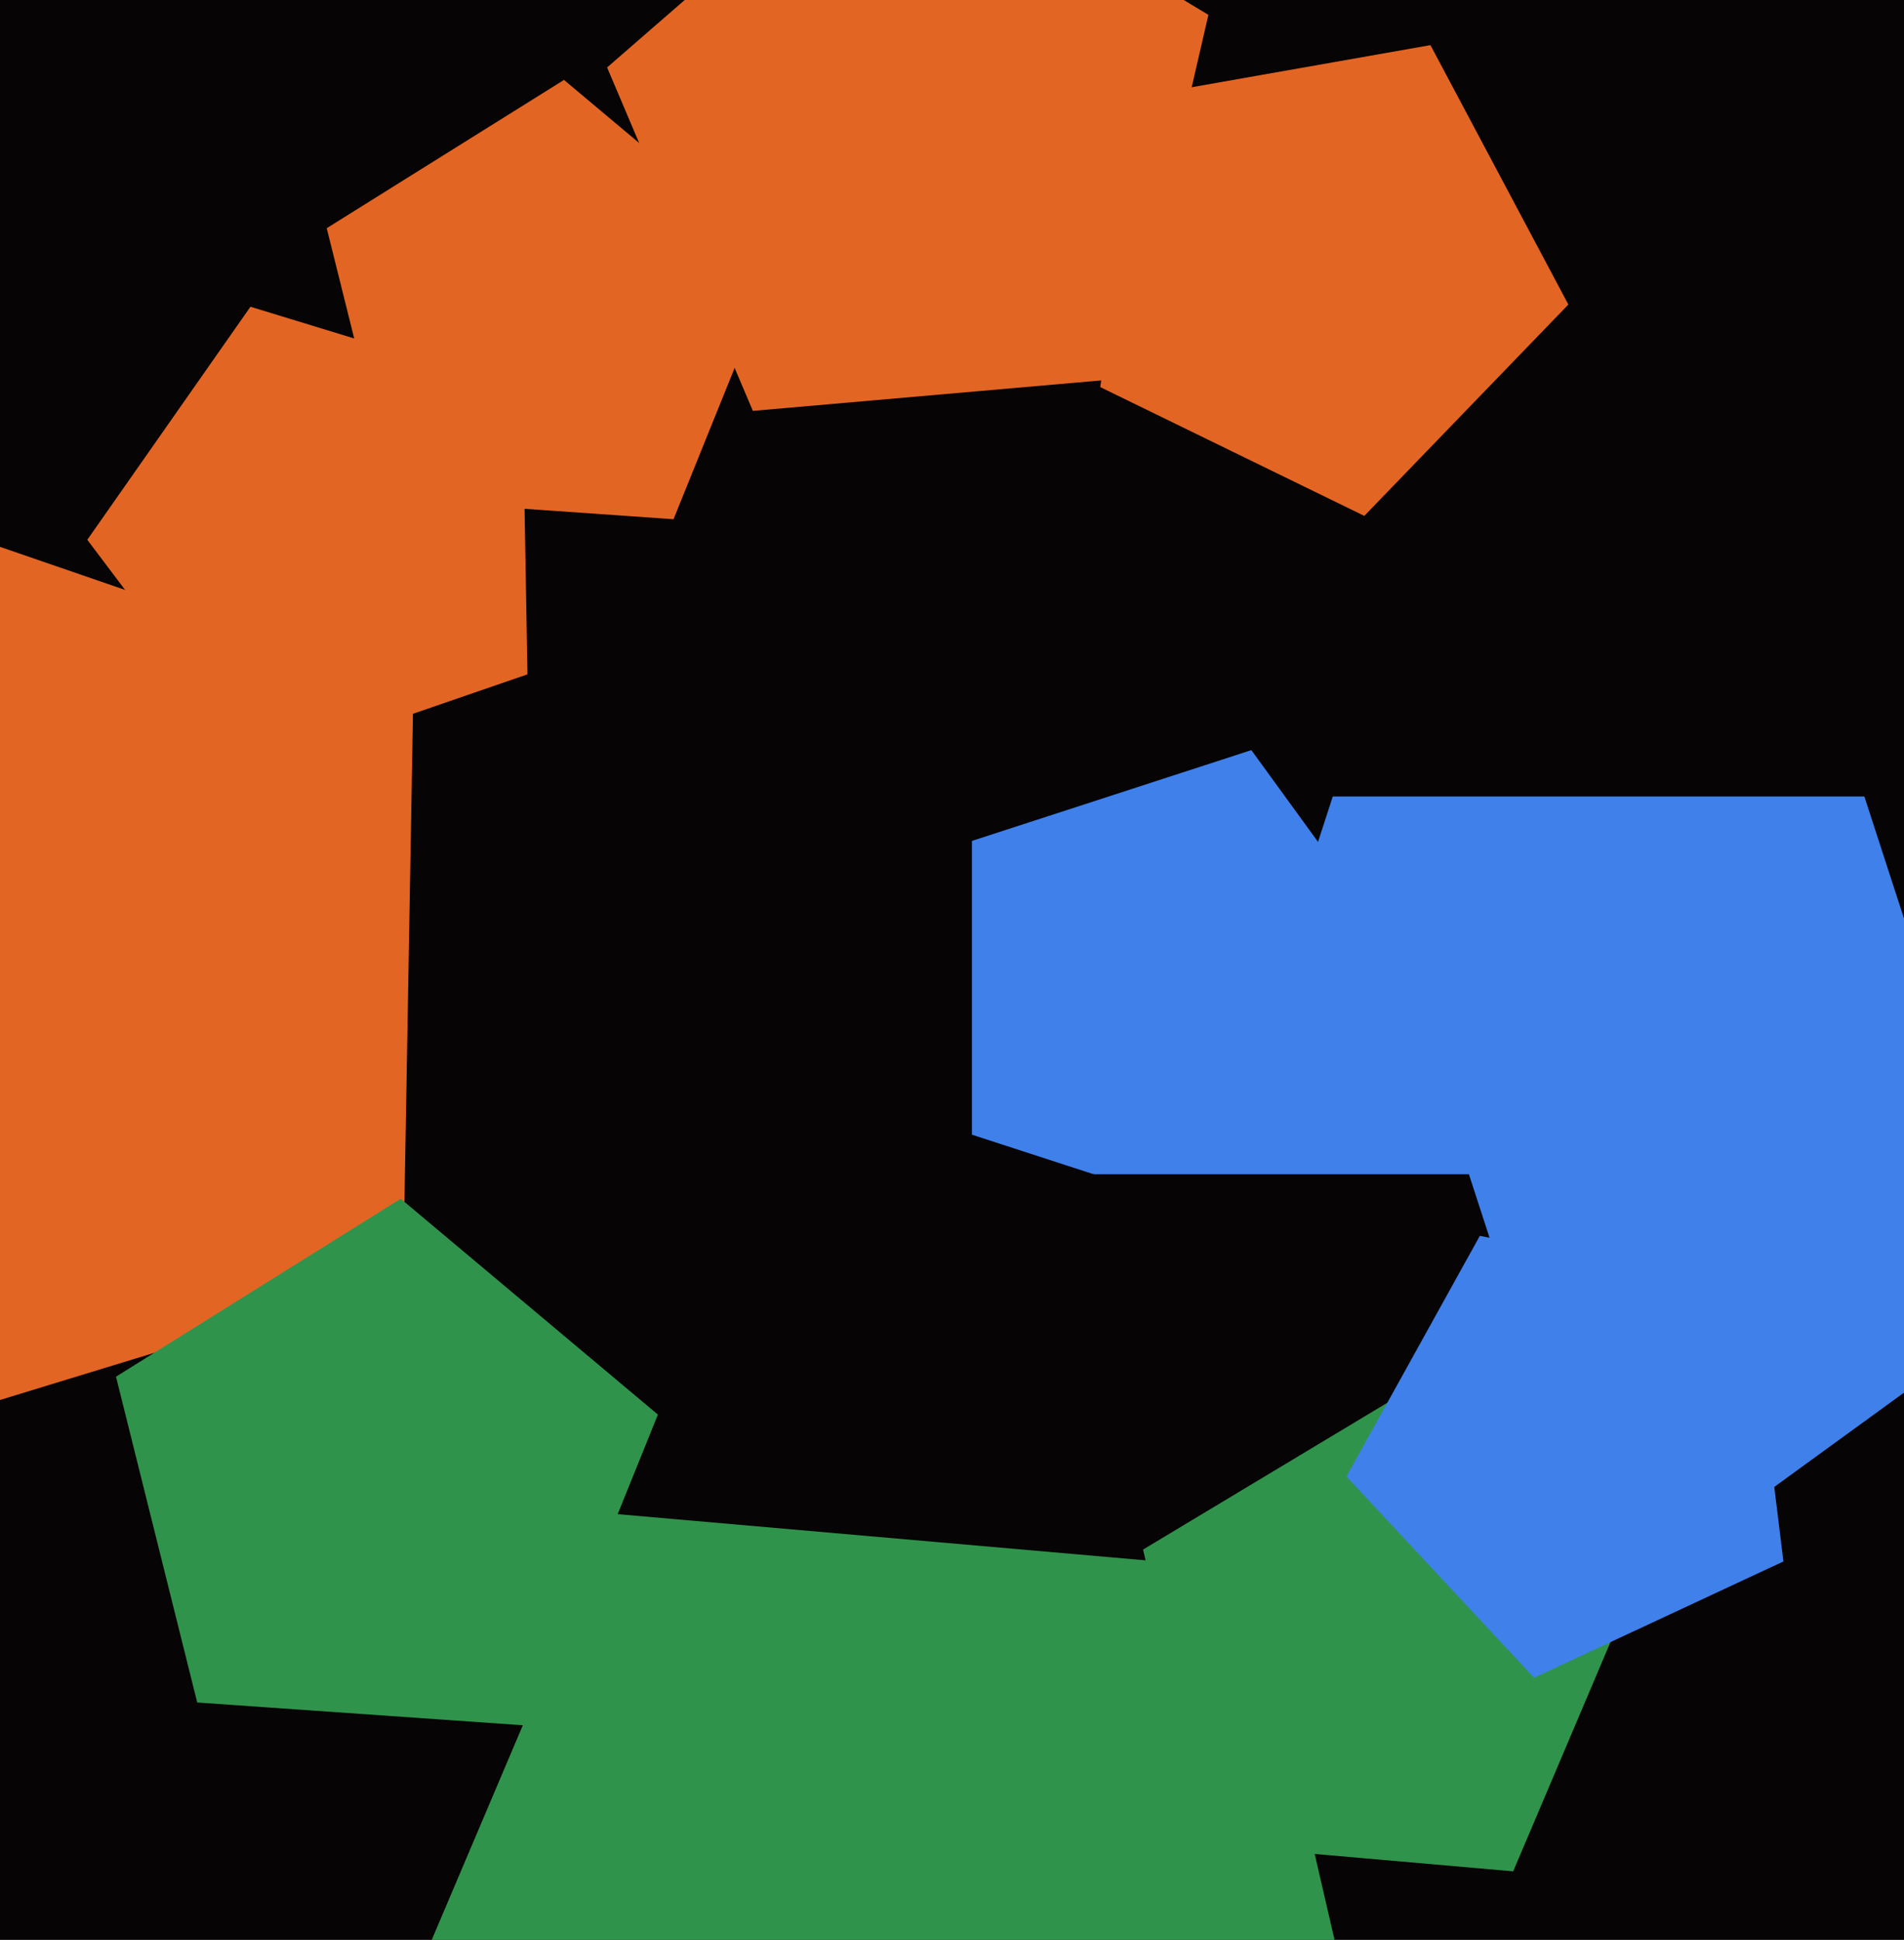
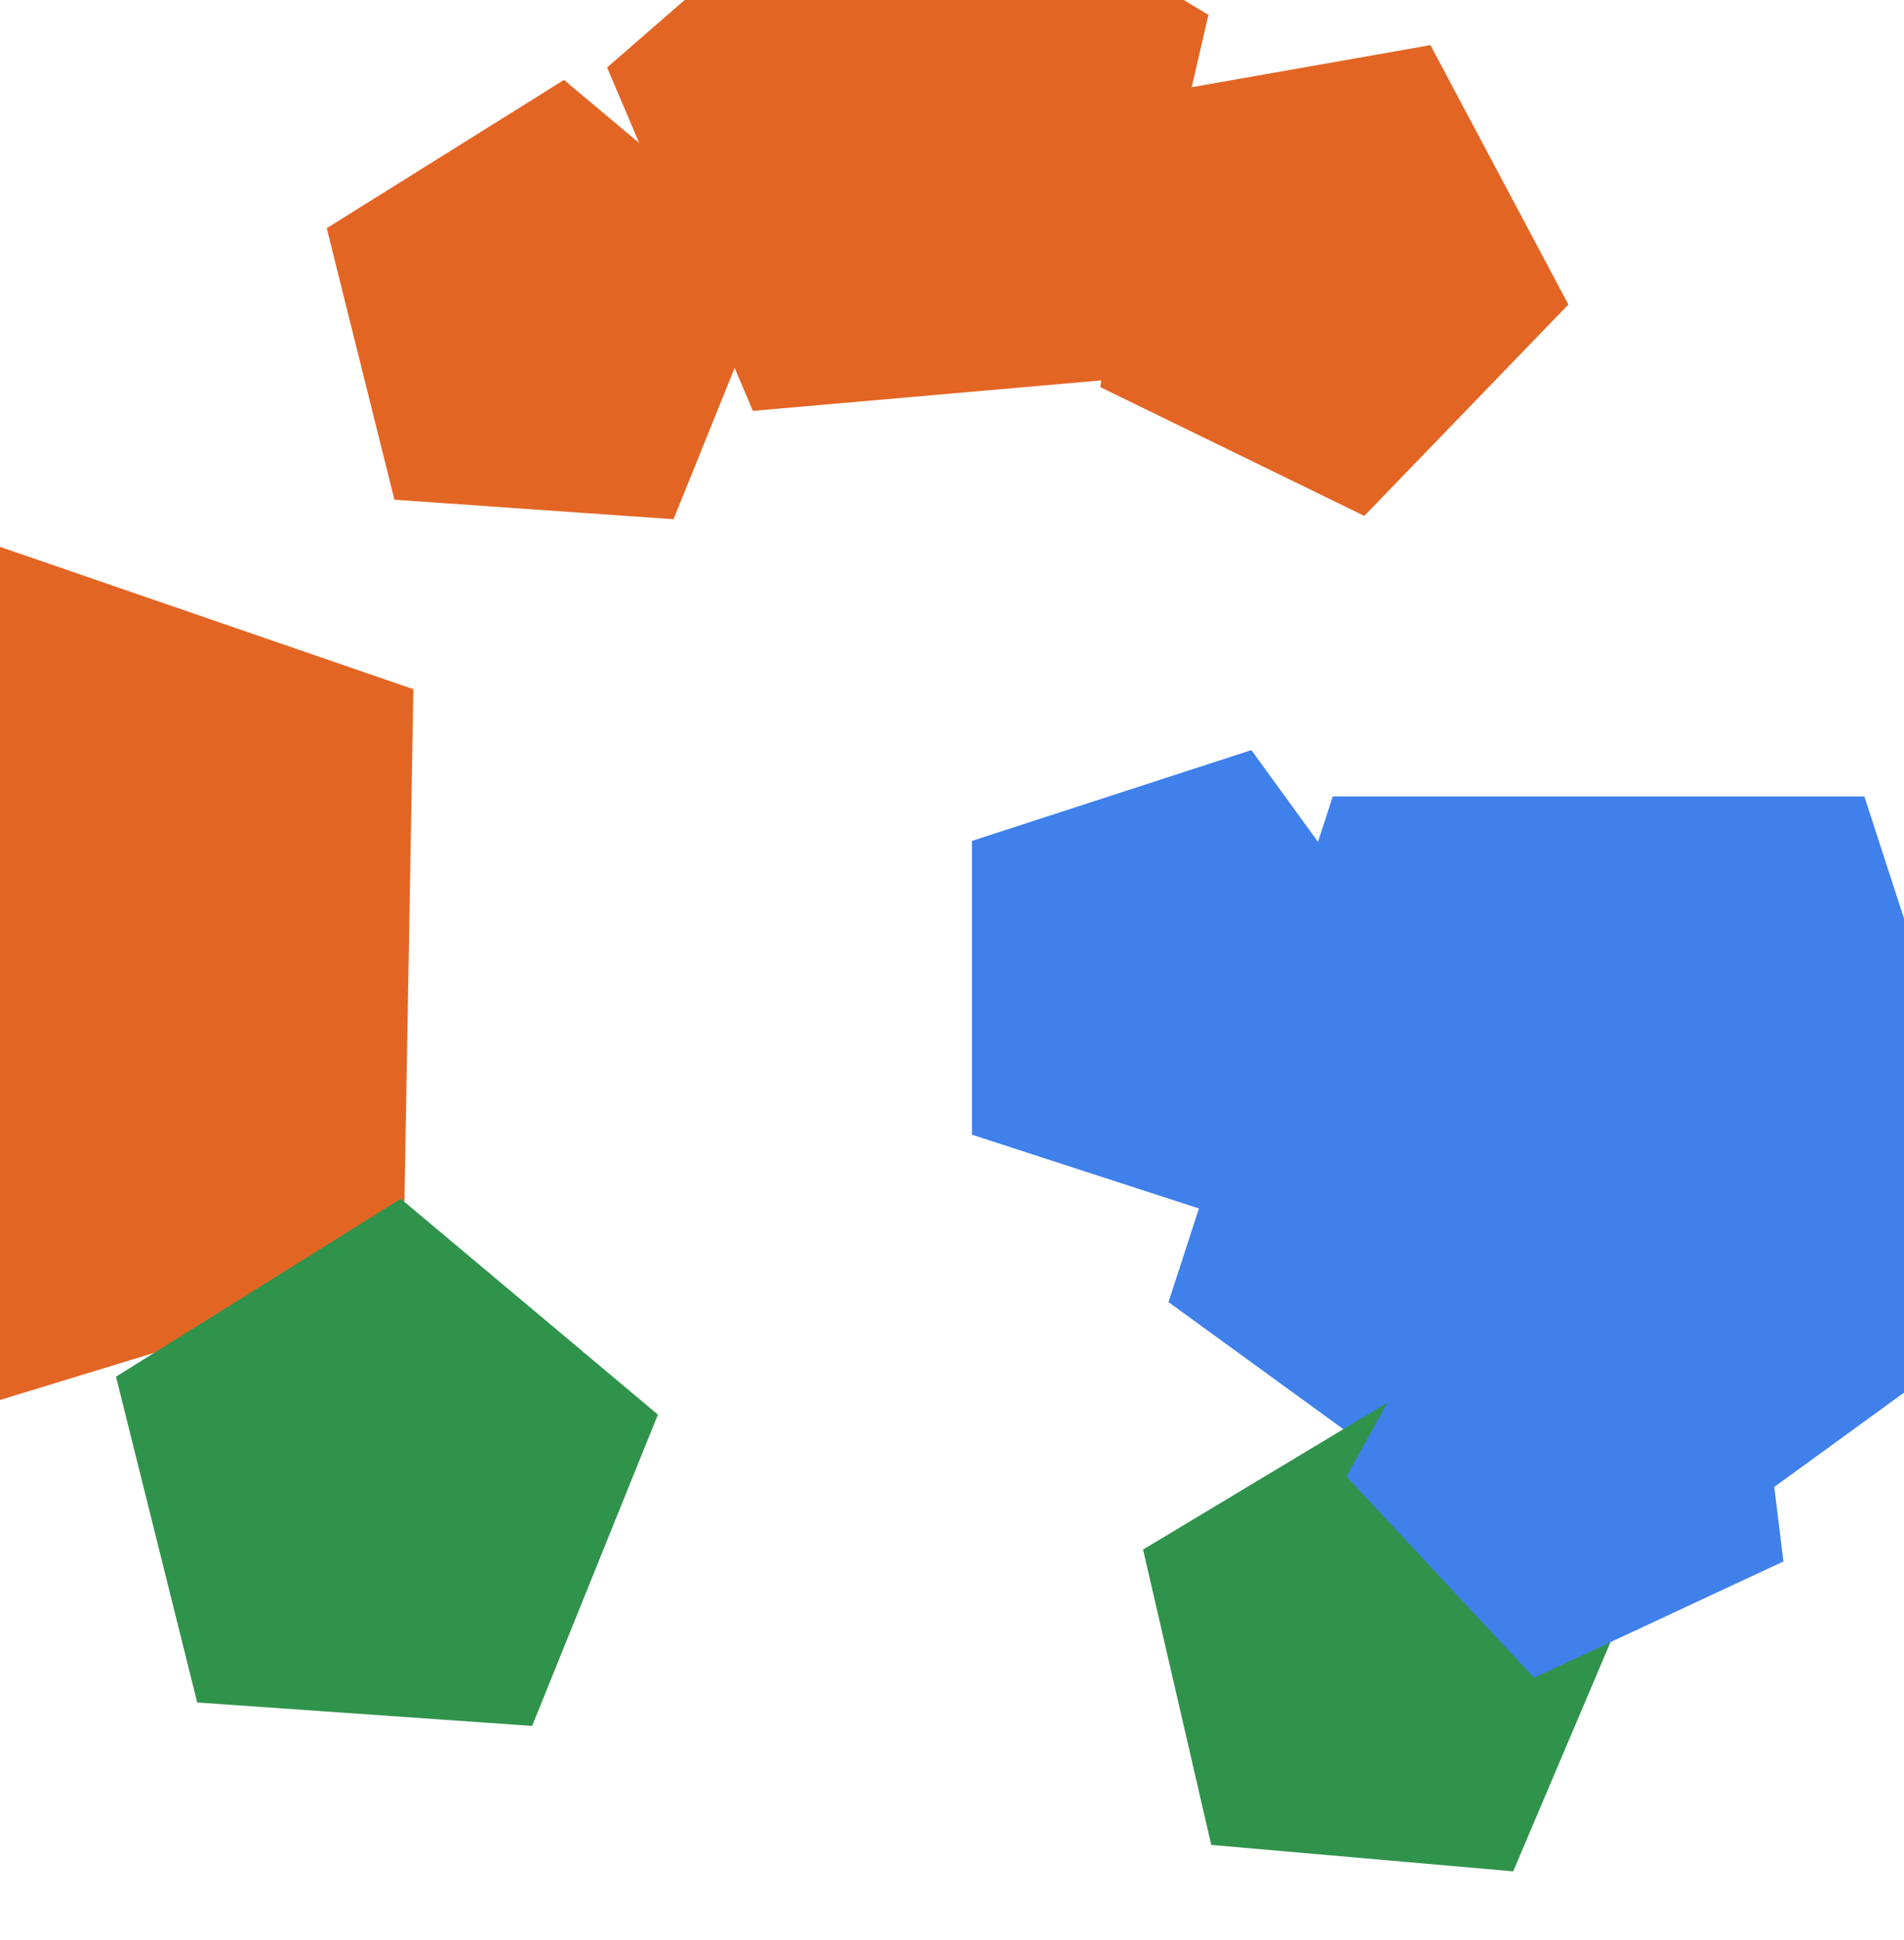
<svg xmlns="http://www.w3.org/2000/svg" width="480px" height="489px">
-   <rect width="480" height="489" fill="rgb(6,4,4)" />
  <polygon points="511.42,328.228 403.0,407.0 294.58,328.228 335.992,200.772 470.008,200.772" fill="rgb(63,128,235)" />
  <polygon points="359.0,249.0 315.468,308.917 245.032,286.03 245.032,211.97 315.468,189.083" fill="rgb(63,128,235)" />
-   <polygon points="402.644,395.503 318.0,457.0 233.356,395.503 265.687,295.997 370.313,295.997" fill="rgb(6,4,4)" />
-   <polygon points="351.109,552.53 213.06,635.479 91.511,529.818 154.44,381.568 314.88,395.605" fill="rgb(48,147,76)" />
  <polygon points="169.795,130.883 99.433,125.963 82.369,57.524 142.185,20.146 196.218,65.485" fill="rgb(227,101,36)" />
  <polygon points="395.387,76.768 343.94,130.043 277.374,97.577 287.682,24.237 360.617,11.376" fill="rgb(227,101,36)" />
-   <polygon points="132.968,169.988 65.165,193.335 22.009,136.065 63.14,77.323 131.717,98.289" fill="rgb(227,101,36)" />
  <polygon points="283.485,95.377 189.797,103.573 153.05,17.004 224.028,-44.696 304.64,3.742" fill="rgb(227,101,36)" />
  <polygon points="381.477,471.716 305.356,465.056 288.167,390.602 353.665,351.247 411.334,401.378" fill="rgb(48,147,76)" />
  <polygon points="449.603,393.604 386.742,422.916 339.44,372.19 373.066,311.528 441.15,324.762" fill="rgb(63,128,235)" />
  <polygon points="101.628,321.829 -40.022,365.135 -124.981,243.801 -35.839,125.506 104.213,173.729" fill="rgb(227,101,36)" />
  <polygon points="134.154,435.059 49.719,429.155 29.243,347.028 101.022,302.175 165.861,356.582" fill="rgb(48,147,76)" />
</svg>